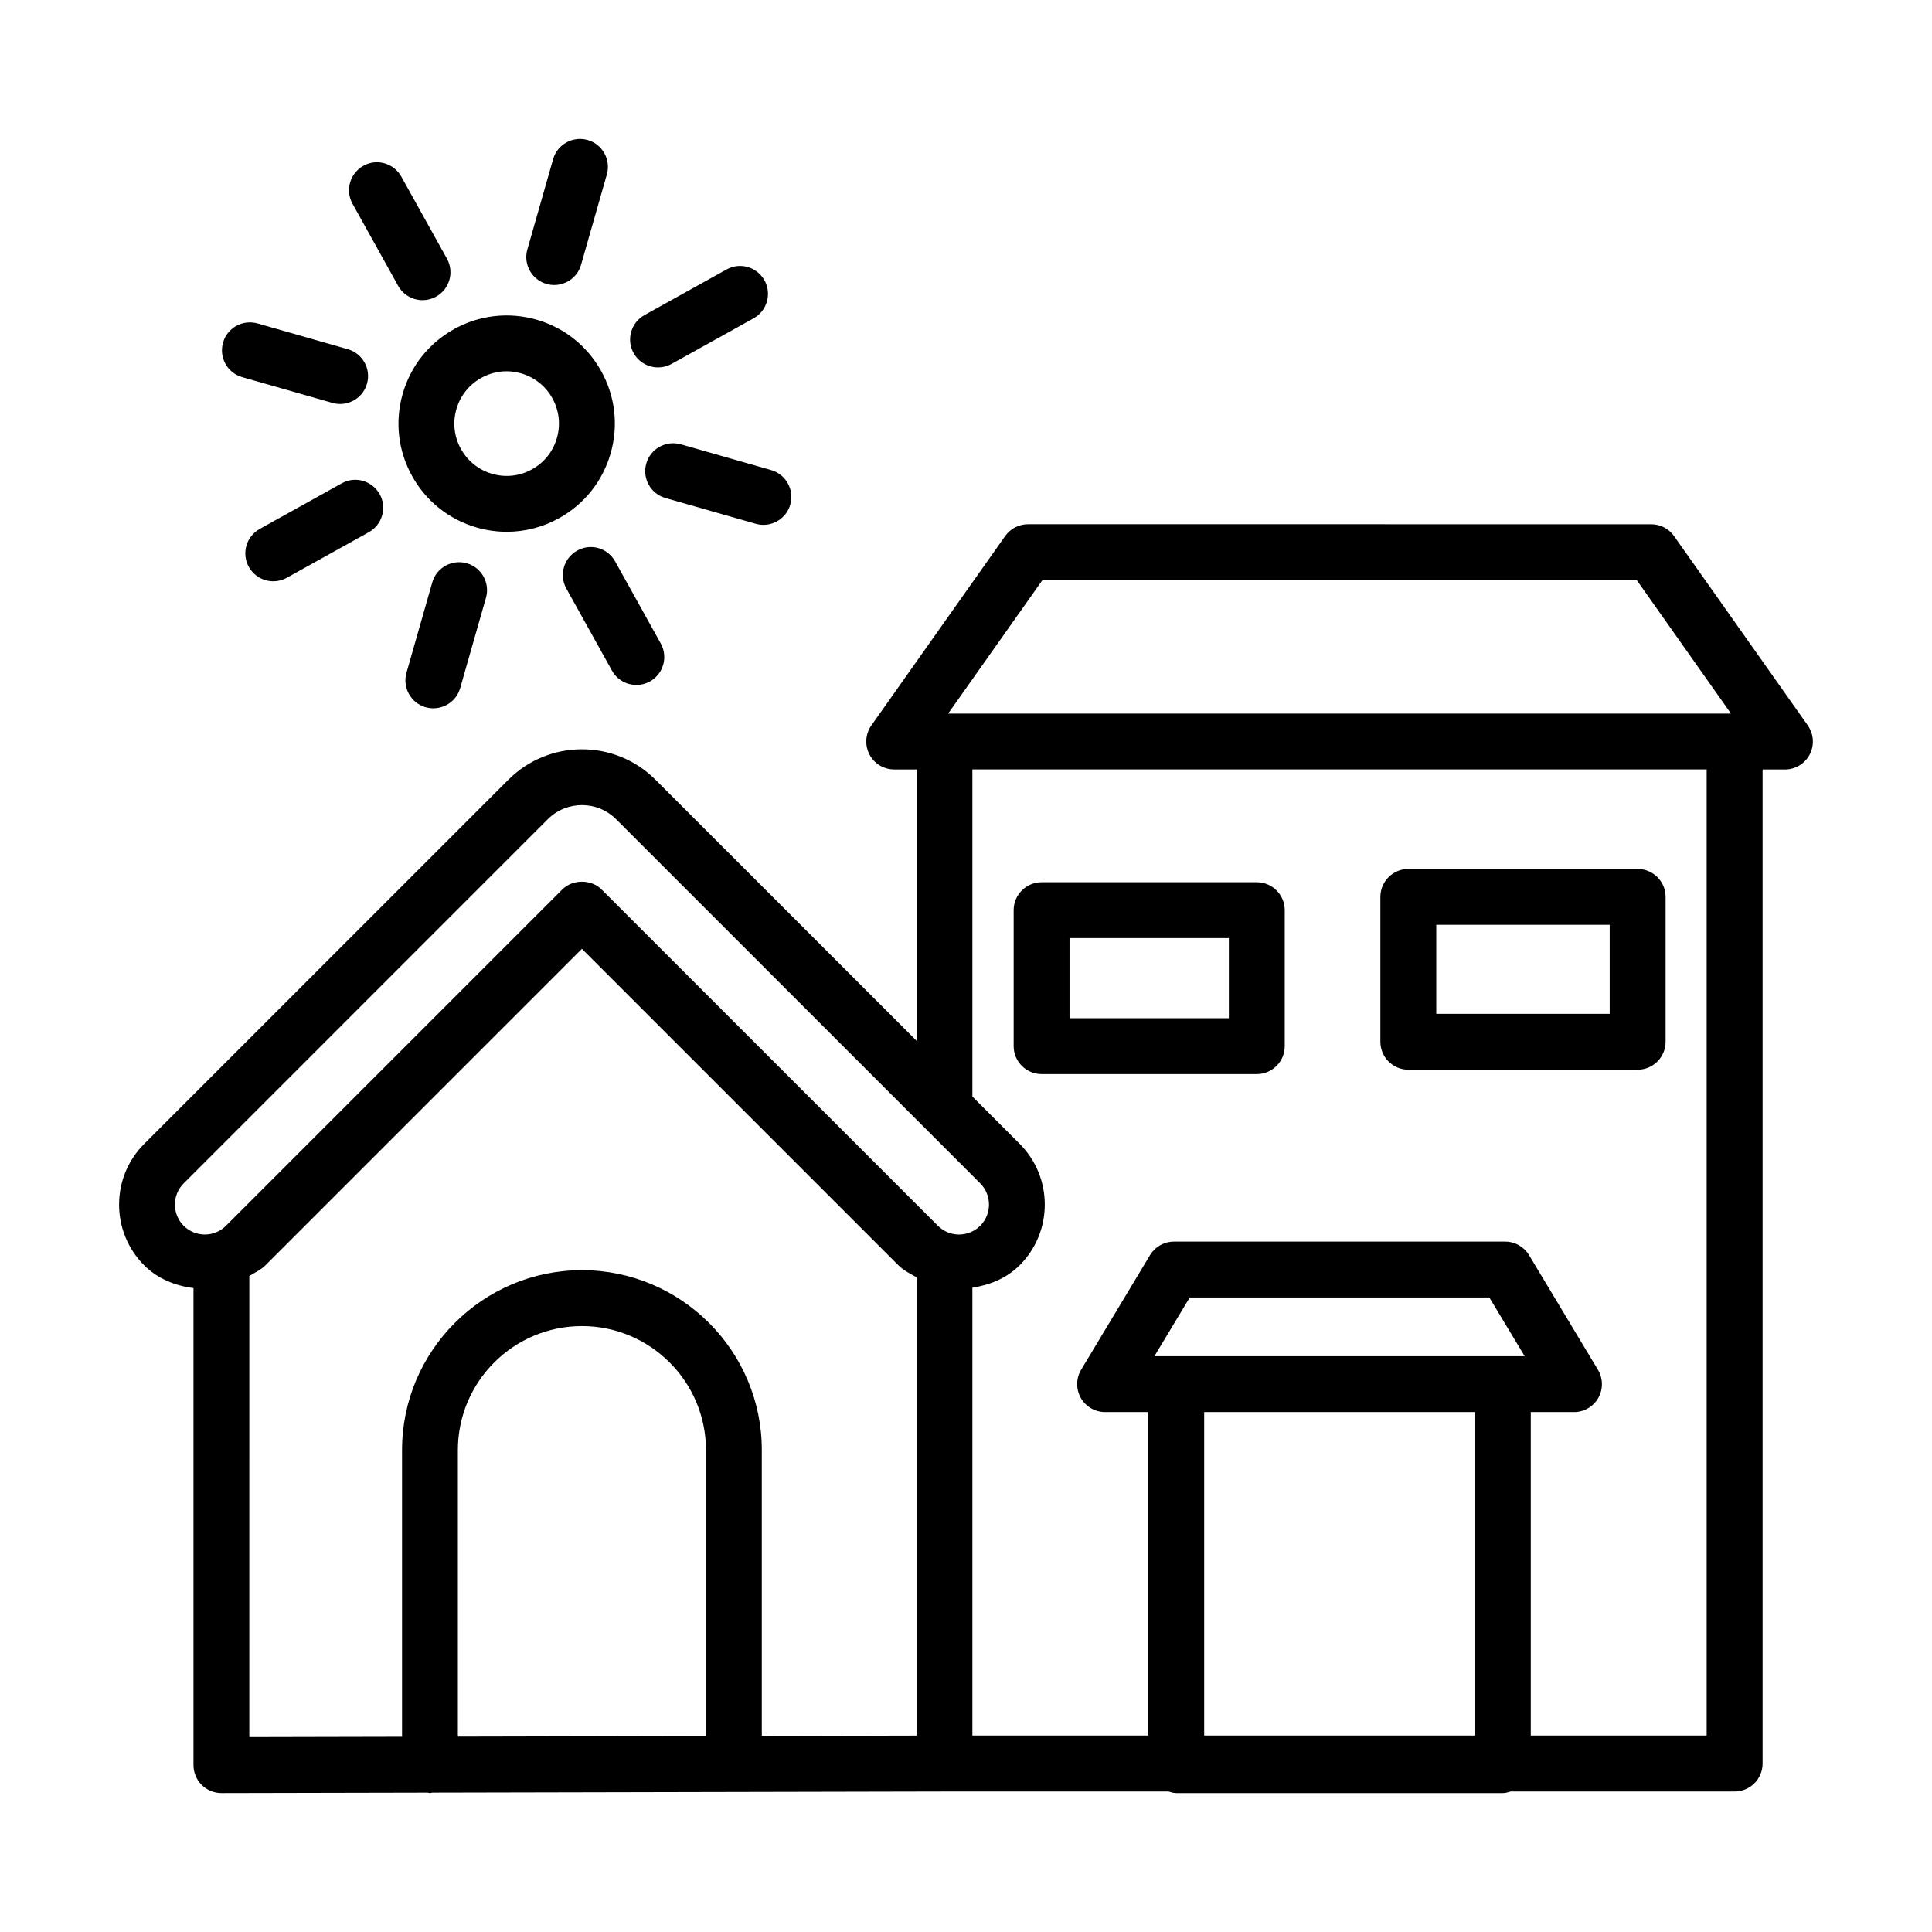
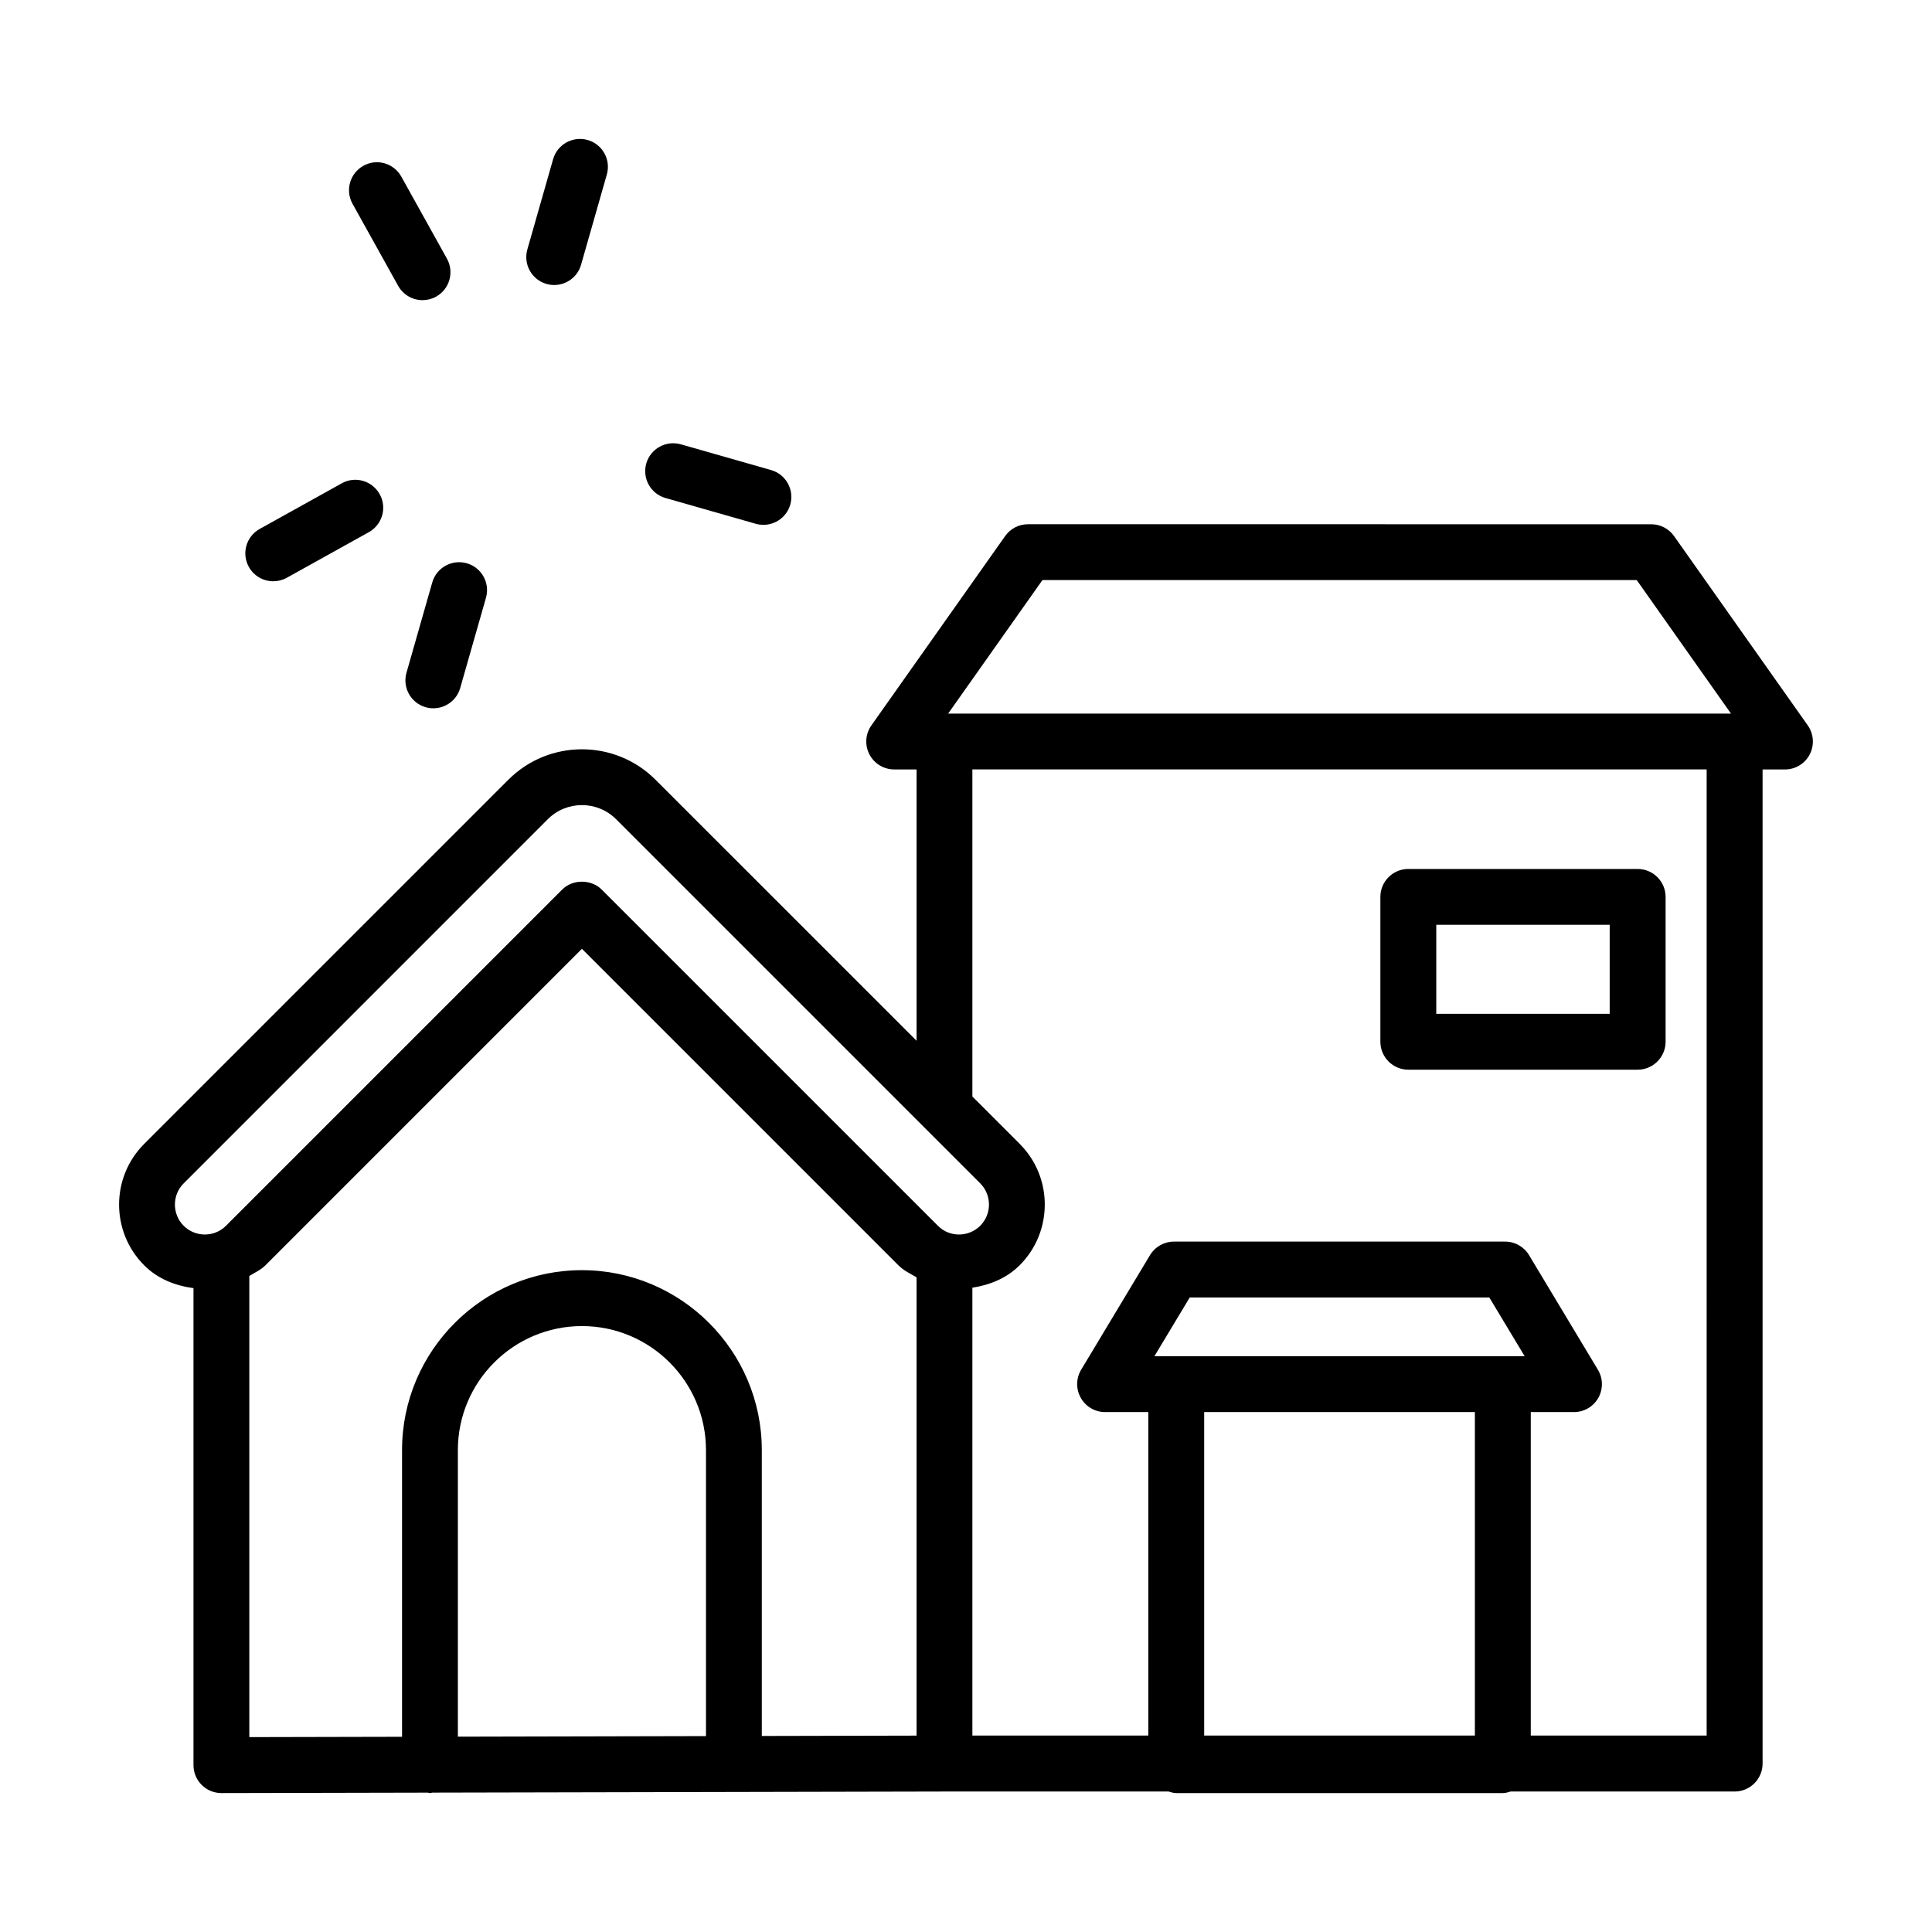
<svg xmlns="http://www.w3.org/2000/svg" fill="#000000" width="800px" height="800px" version="1.1" viewBox="144 144 512 512">
  <g>
    <path d="m623.08 336.24-35.445-50.184c-1.391-1.961-3.648-3.125-6.051-3.125l-165.16-0.004c-2.402 0-4.66 1.164-6.043 3.125l-35.453 50.184c-1.598 2.258-1.797 5.223-0.523 7.68 1.266 2.457 3.805 3.992 6.566 3.992h5.926v71.902l-69.172-69.164c-10.738-10.758-28.254-10.777-39.012 0l-96.516 96.516c-8.852 8.852-8.852 23.285 0.008 32.156 3.656 3.652 8.309 5.41 13.07 6.051v126.41c0 1.969 0.777 3.848 2.168 5.238s3.269 2.168 5.231 2.168h0.02l54.668-0.117c0.203 0.016 0.375 0.117 0.586 0.117s0.391-0.102 0.598-0.121l135.77-0.293h59.355c0.664 0.195 1.324 0.414 2.051 0.414h86.551c0.727 0 1.387-0.219 2.051-0.414h59.371c4.082 0 7.406-3.324 7.406-7.406v-263.45h5.926c2.766 0 5.293-1.535 6.574-3.992 1.262-2.457 1.066-5.418-0.523-7.676zm-202.82-38.516h157.49l24.984 35.391h-207.47zm-227.59 159.89 96.504-96.516c2.492-2.492 5.773-3.738 9.043-3.738 3.277 0 6.559 1.246 9.051 3.738l81.789 81.789c0.008 0.008 0.016 0.016 0.023 0.023l14.684 14.684c3.098 3.109 3.098 8.148 0.008 11.238-3.098 3.09-8.141 3.125-11.227 0l-89.098-89.09c-2.766-2.781-7.695-2.781-10.461 0l-89.09 89.09c-3.09 3.109-8.129 3.09-11.219 0.02-3.098-3.109-3.098-8.148-0.008-11.238zm17.402 24.531c1.457-0.902 3.019-1.574 4.281-2.832l83.859-83.867 83.867 83.867c1.422 1.414 3.156 2.223 4.816 3.184v121.46l-41.008 0.094v-75.766c0-26.285-21.391-47.676-47.676-47.676s-47.664 21.391-47.664 47.676v75.98l-40.477 0.09 0.004-122.21zm121.02 121.94-65.75 0.148v-75.949c0-18.121 14.75-32.859 32.879-32.859 18.121 0 32.871 14.742 32.871 32.859zm118.84-100.68 9.359-15.555h79.398l9.359 15.555zm84.926 14.812v85.719h-71.738v-85.719zm61.422 85.719h-46.609v-85.719h11.453c2.672 0 5.129-1.445 6.449-3.758 1.301-2.332 1.266-5.168-0.109-7.461l-18.246-30.367c-1.336-2.223-3.738-3.594-6.34-3.594h-87.777c-2.602 0-5.004 1.371-6.34 3.594l-18.246 30.367c-1.371 2.293-1.41 5.129-0.09 7.461 1.301 2.312 3.758 3.758 6.43 3.758h11.453v85.719h-46.617v-118.68c4.574-0.727 9.027-2.445 12.547-5.969 8.852-8.852 8.852-23.285 0-32.137l-0.008-0.02-12.539-12.535v-86.695h194.59z" />
    <path d="m517.22 427.48h60.773c4.082 0 7.406-3.324 7.406-7.406v-38.391c0-4.082-3.324-7.398-7.406-7.398h-60.773c-4.082 0-7.406 3.316-7.406 7.398v38.391c0 4.082 3.324 7.406 7.406 7.406zm7.406-38.398h45.957v23.594h-45.957z" />
-     <path d="m420.03 428.64h57.031c4.082 0 7.406-3.324 7.406-7.406v-36.031c0-4.082-3.324-7.398-7.406-7.398h-57.031c-4.082 0-7.398 3.316-7.398 7.398v36.031c0 4.082 3.312 7.406 7.398 7.406zm7.406-36.039h42.219v21.234h-42.219z" />
-     <path d="m250.71 248.39c-2.098 7.359-1.211 15.102 2.512 21.785 3.723 6.691 9.82 11.535 17.18 13.641 2.609 0.742 5.266 1.109 7.914 1.109 4.805 0 9.555-1.219 13.875-3.621 6.691-3.723 11.535-9.82 13.641-17.18 2.098-7.359 1.211-15.102-2.512-21.785-3.723-6.691-9.82-11.535-17.18-13.641-7.336-2.07-15.086-1.211-21.785 2.512s-11.543 9.816-13.645 17.18zm14.234 4.066c1.012-3.559 3.359-6.512 6.594-8.309 2.086-1.164 4.391-1.754 6.711-1.754 1.273 0 2.555 0.18 3.82 0.543 3.559 1.012 6.512 3.359 8.309 6.594s2.231 6.973 1.211 10.531c-1.012 3.559-3.359 6.512-6.594 8.309-3.254 1.816-6.992 2.223-10.531 1.211-3.559-1.012-6.512-3.359-8.309-6.594-1.797-3.234-2.234-6.973-1.211-10.531z" />
    <path d="m288.84 219.25c0.676 0.191 1.363 0.281 2.031 0.281 3.223 0 6.188-2.113 7.117-5.367l6.828-23.918c1.121-3.93-1.156-8.031-5.086-9.148-3.938-1.102-8.031 1.156-9.148 5.086l-6.828 23.918c-1.121 3.93 1.156 8.031 5.086 9.148z" />
    <path d="m249.51 219.74c1.355 2.43 3.875 3.805 6.477 3.805 1.211 0 2.449-0.297 3.586-0.93 3.566-1.988 4.859-6.496 2.871-10.062l-12.086-21.742c-1.996-3.566-6.484-4.887-10.062-2.871-3.566 1.988-4.859 6.496-2.871 10.062z" />
-     <path d="m208.19 243.95 23.918 6.828c0.676 0.191 1.363 0.281 2.031 0.281 3.223 0 6.188-2.113 7.117-5.367 1.121-3.93-1.156-8.031-5.086-9.148l-23.918-6.828c-3.957-1.102-8.031 1.156-9.148 5.086-1.117 3.93 1.156 8.031 5.086 9.148z" />
    <path d="m234.56 272.09-21.742 12.086c-3.566 1.988-4.859 6.496-2.871 10.062 1.355 2.43 3.875 3.805 6.477 3.805 1.211 0 2.449-0.297 3.586-0.93l21.742-12.086c3.566-1.988 4.859-6.496 2.871-10.062-2.004-3.57-6.492-4.887-10.062-2.875z" />
    <path d="m267.7 293.27c-3.945-1.109-8.031 1.156-9.148 5.086l-6.828 23.918c-1.121 3.93 1.156 8.031 5.086 9.148 0.676 0.191 1.363 0.281 2.031 0.281 3.223 0 6.188-2.113 7.117-5.367l6.828-23.918c1.121-3.93-1.156-8.031-5.086-9.148z" />
-     <path d="m296.96 289.91c-3.566 1.988-4.859 6.496-2.871 10.062l12.086 21.742c1.355 2.43 3.875 3.805 6.477 3.805 1.211 0 2.449-0.297 3.586-0.93 3.566-1.988 4.859-6.496 2.871-10.062l-12.086-21.742c-1.984-3.582-6.484-4.883-10.062-2.875z" />
    <path d="m315.27 266.83c-1.121 3.93 1.156 8.031 5.086 9.148l23.926 6.828c0.676 0.191 1.363 0.281 2.031 0.281 3.223 0 6.188-2.113 7.117-5.367 1.121-3.93-1.156-8.031-5.086-9.148l-23.926-6.828c-3.953-1.094-8.027 1.164-9.148 5.086z" />
-     <path d="m318.39 241.37c1.211 0 2.449-0.297 3.586-0.93l21.742-12.086c3.566-1.988 4.859-6.496 2.871-10.062-1.996-3.566-6.484-4.887-10.062-2.871l-21.742 12.086c-3.566 1.988-4.859 6.496-2.871 10.062 1.355 2.426 3.875 3.801 6.477 3.801z" />
  </g>
</svg>